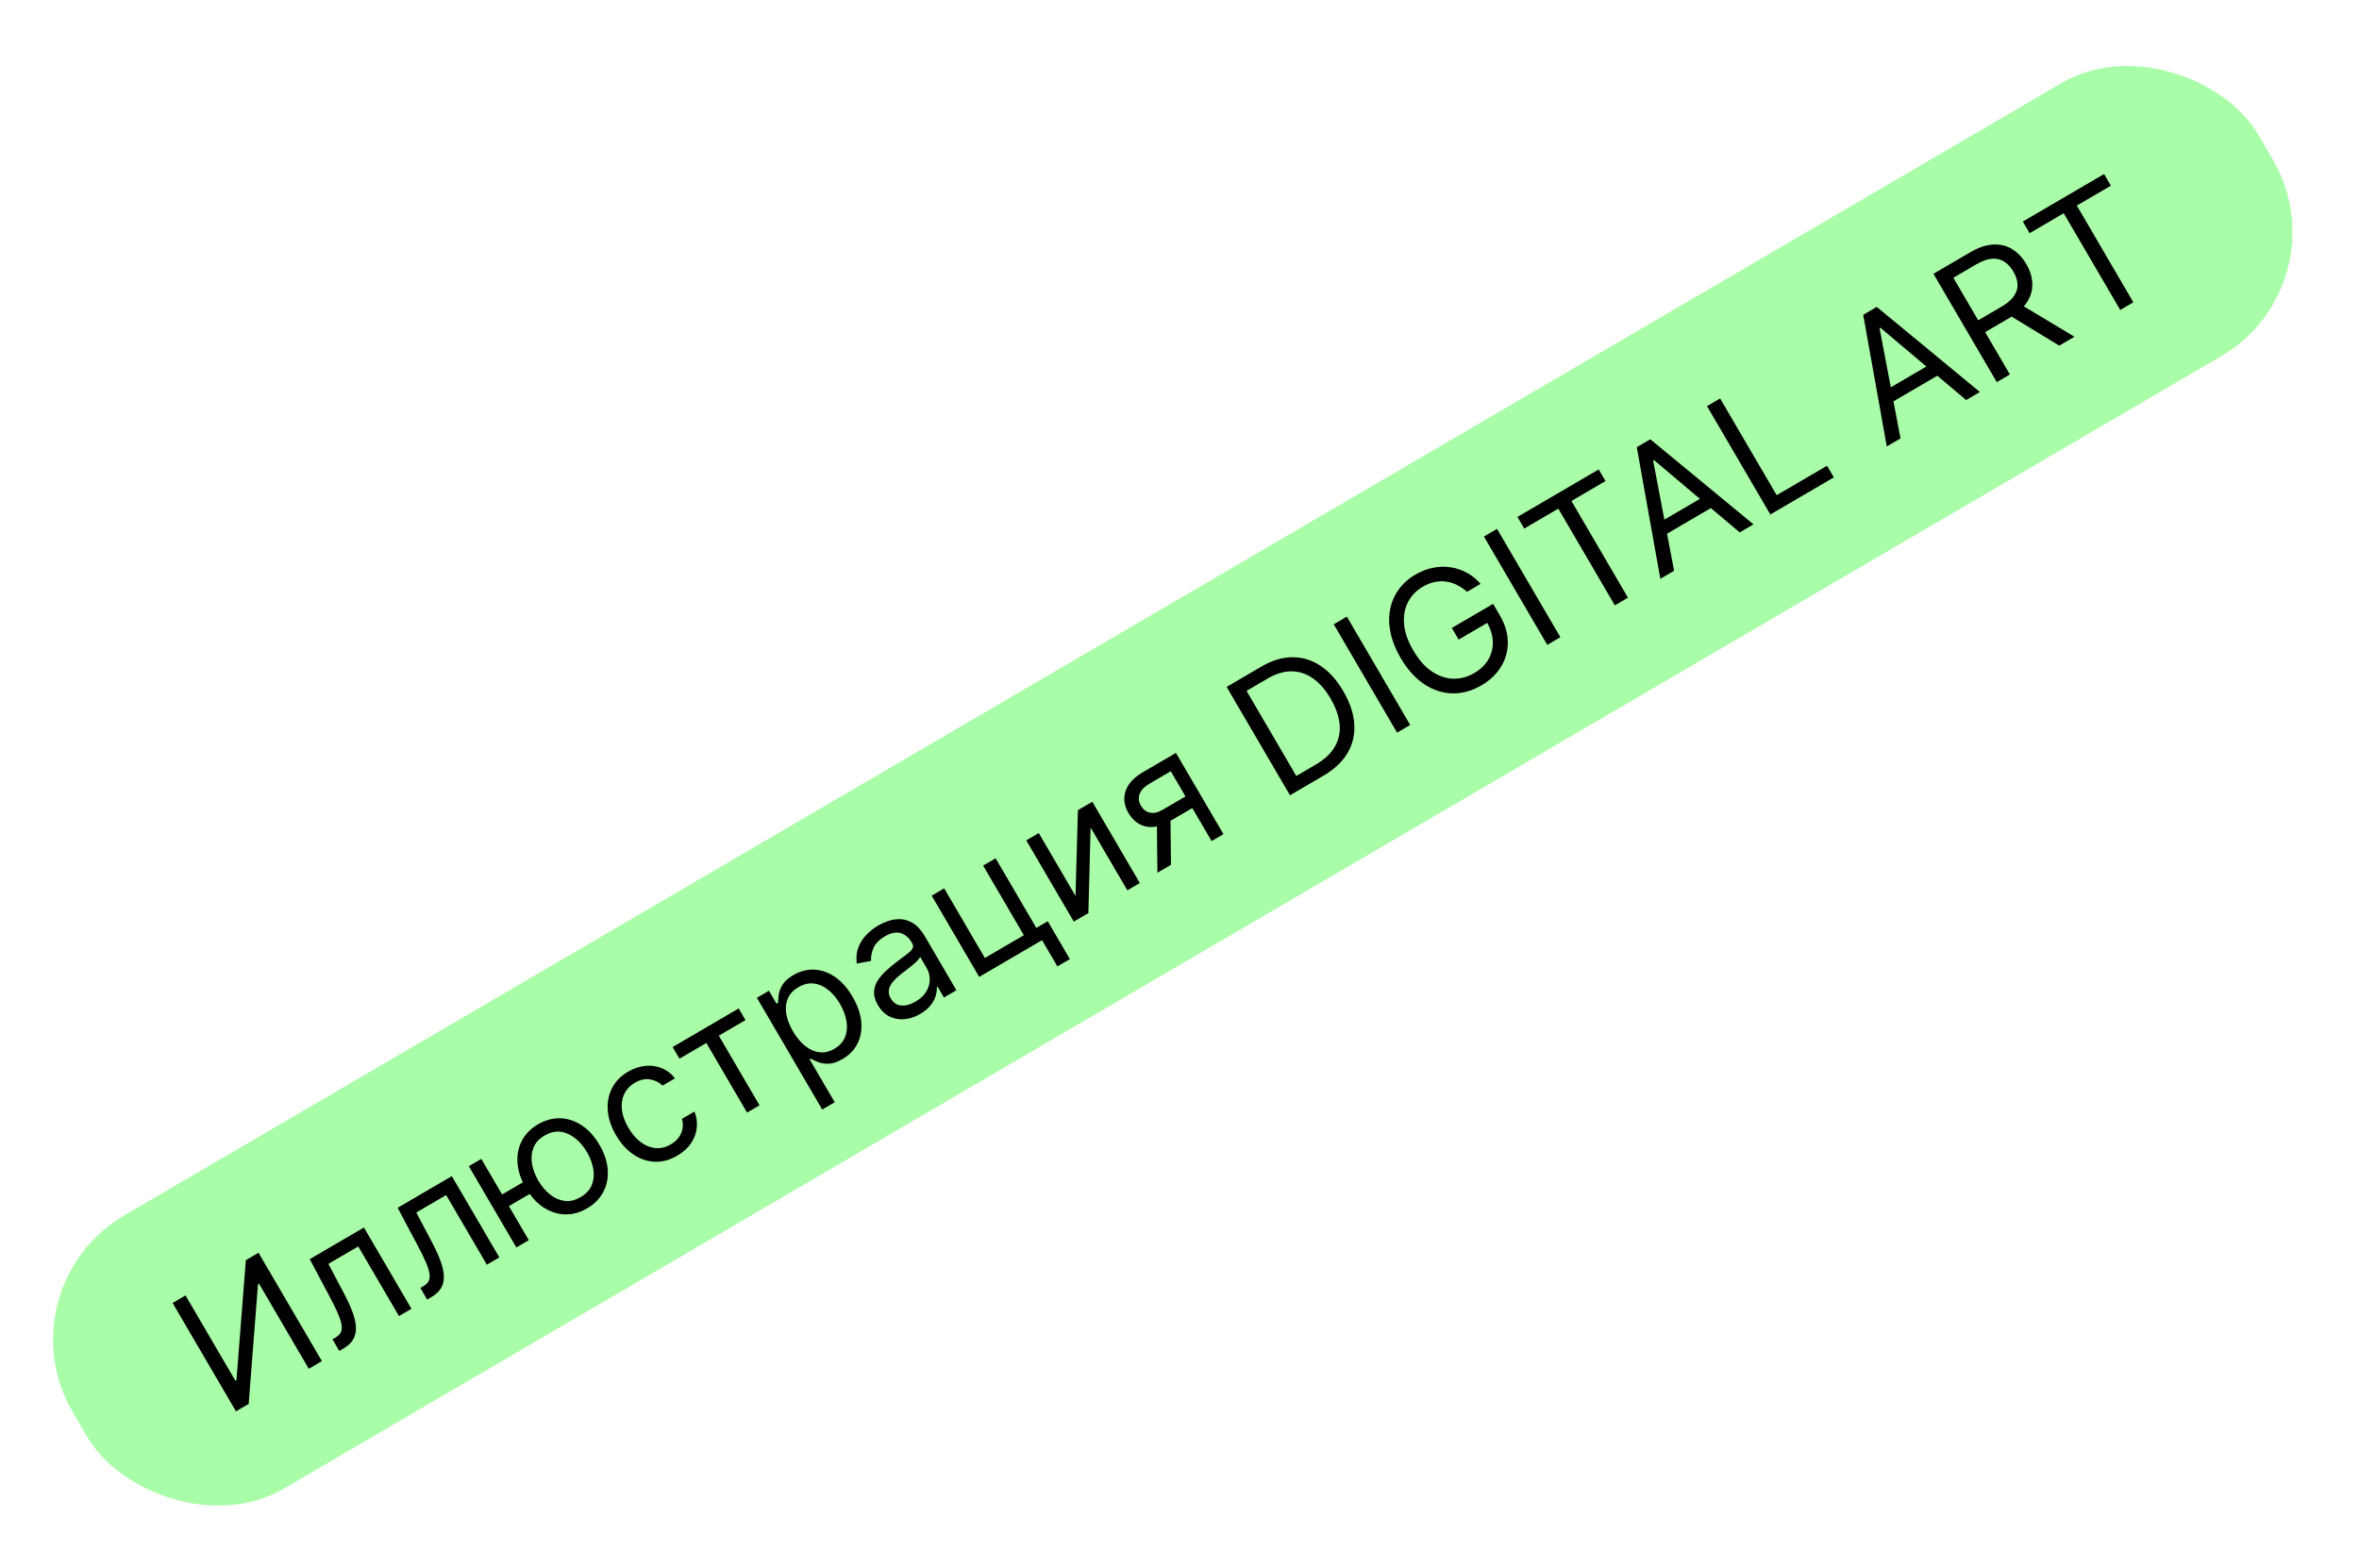
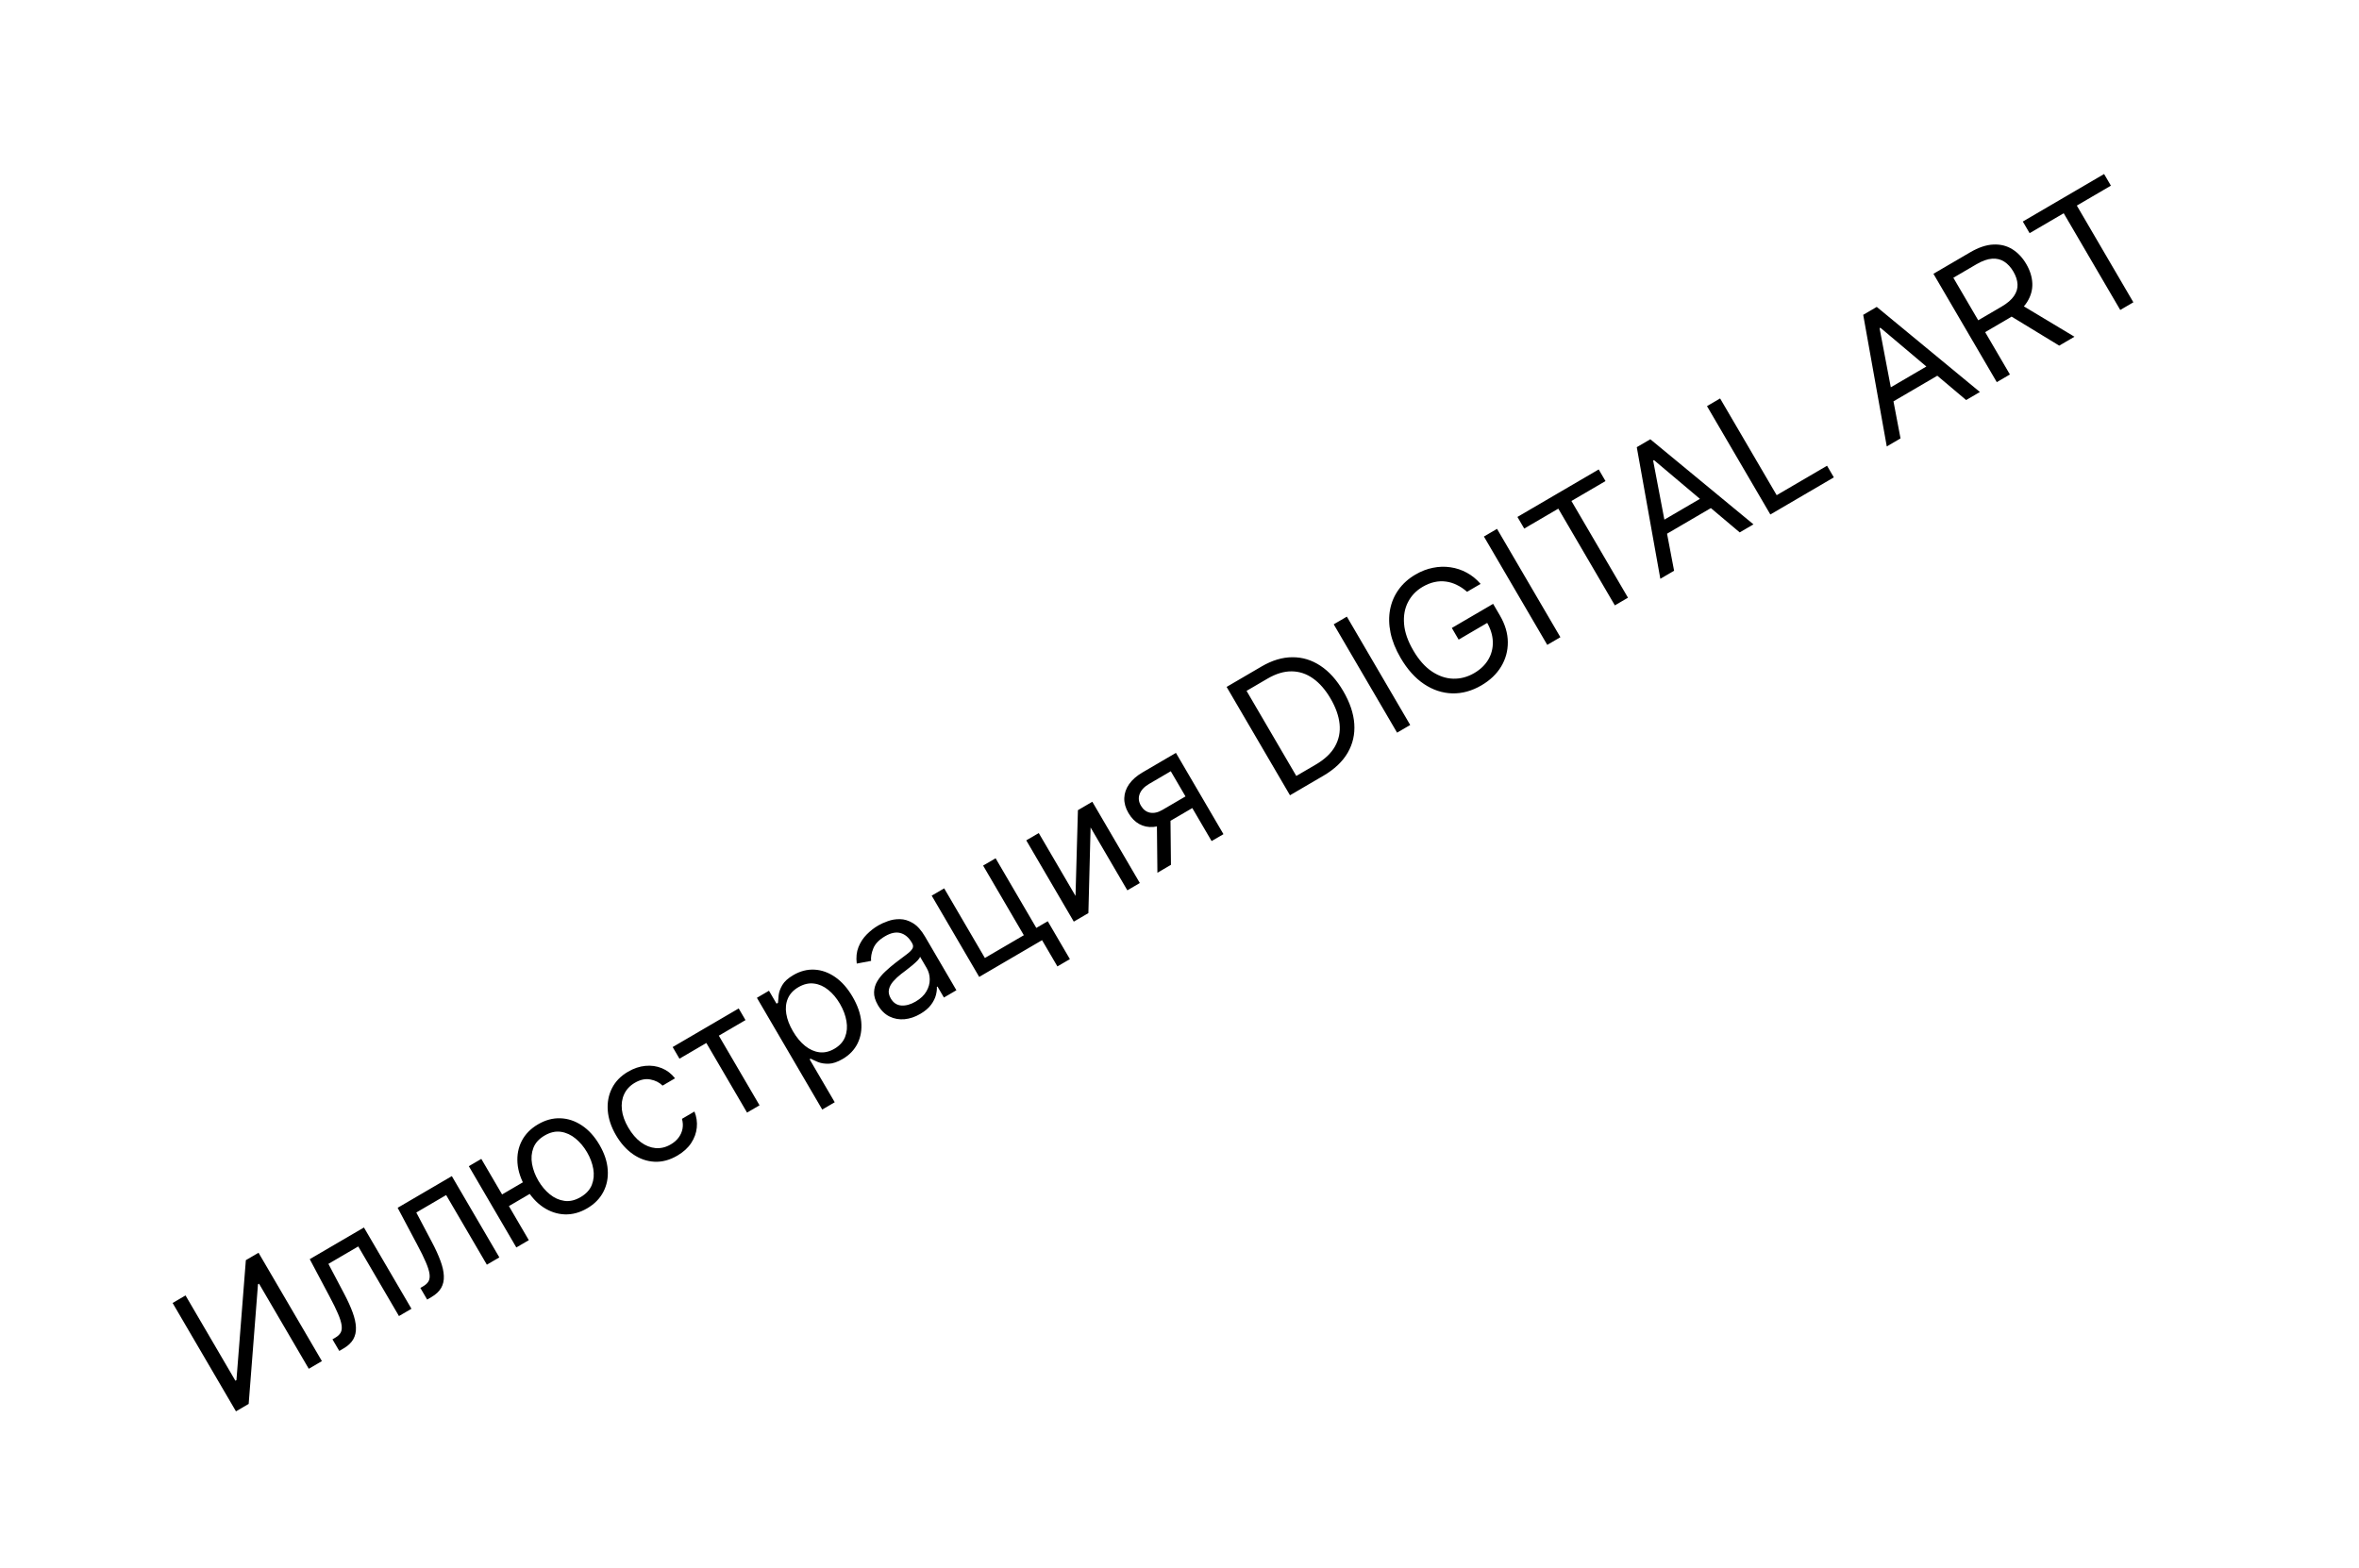
<svg xmlns="http://www.w3.org/2000/svg" width="164" height="109" viewBox="0 0 164 109" fill="none">
-   <rect x="0.01" y="89.554" width="176" height="22" rx="10" transform="rotate(-30.311 0.01 89.554)" fill="#AAFDA8" />
  <path d="M12 90.6L12.898 90.075L16.365 96.005L16.438 95.962L17.092 87.623L17.974 87.107L22.379 94.641L21.467 95.175L18.009 89.259L17.935 89.302L17.288 97.618L16.405 98.134L12 90.6ZM23.587 93.935L23.113 93.126L23.32 93.005C23.489 92.907 23.61 92.791 23.684 92.659C23.757 92.524 23.778 92.352 23.748 92.143C23.719 91.93 23.634 91.66 23.493 91.335C23.353 91.005 23.153 90.599 22.893 90.115L21.534 87.553L25.301 85.351L28.605 91.002L27.736 91.509L24.906 86.668L22.831 87.881L23.922 89.949C24.173 90.424 24.37 90.856 24.513 91.247C24.656 91.633 24.734 91.983 24.745 92.295C24.759 92.606 24.697 92.883 24.559 93.125C24.421 93.367 24.195 93.58 23.881 93.763L23.587 93.935ZM29.697 90.363L29.224 89.554L29.43 89.433C29.599 89.334 29.721 89.219 29.795 89.087C29.868 88.952 29.889 88.78 29.859 88.571C29.829 88.357 29.744 88.088 29.603 87.762C29.463 87.433 29.264 87.026 29.004 86.543L27.645 83.981L31.412 81.779L34.715 87.43L33.847 87.937L31.017 83.096L28.942 84.309L30.032 86.376C30.284 86.851 30.48 87.284 30.623 87.674C30.767 88.061 30.845 88.411 30.856 88.723C30.87 89.034 30.808 89.311 30.67 89.553C30.532 89.795 30.305 90.007 29.991 90.191L29.697 90.363ZM37.158 81.737L37.631 82.546L34.644 84.293L34.17 83.483L37.158 81.737ZM33.461 80.581L36.764 86.232L35.896 86.739L32.593 81.088L33.461 80.581ZM40.821 84.018C40.311 84.316 39.792 84.457 39.265 84.439C38.741 84.42 38.243 84.255 37.772 83.945C37.303 83.633 36.898 83.185 36.557 82.601C36.213 82.013 36.019 81.436 35.976 80.873C35.935 80.308 36.035 79.792 36.276 79.325C36.519 78.857 36.896 78.474 37.406 78.176C37.916 77.878 38.433 77.738 38.958 77.757C39.485 77.775 39.983 77.941 40.453 78.255C40.926 78.568 41.334 79.019 41.678 79.608C42.019 80.191 42.21 80.764 42.249 81.327C42.291 81.888 42.19 82.403 41.947 82.871C41.706 83.338 41.331 83.72 40.821 84.018ZM40.365 83.238C40.752 83.012 41.013 82.726 41.147 82.381C41.281 82.036 41.314 81.667 41.245 81.273C41.176 80.879 41.031 80.493 40.81 80.115C40.589 79.737 40.323 79.421 40.012 79.165C39.702 78.909 39.362 78.753 38.995 78.698C38.627 78.644 38.249 78.73 37.862 78.956C37.474 79.183 37.214 79.469 37.081 79.817C36.949 80.164 36.918 80.536 36.988 80.933C37.059 81.329 37.205 81.716 37.425 82.094C37.646 82.471 37.911 82.787 38.221 83.04C38.53 83.294 38.868 83.447 39.234 83.499C39.601 83.552 39.977 83.465 40.365 83.238ZM47.09 80.353C46.56 80.663 46.031 80.805 45.502 80.778C44.973 80.752 44.477 80.579 44.015 80.261C43.552 79.942 43.156 79.501 42.826 78.937C42.49 78.363 42.3 77.795 42.254 77.232C42.209 76.666 42.305 76.148 42.54 75.678C42.776 75.204 43.15 74.818 43.66 74.52C44.057 74.288 44.458 74.152 44.863 74.113C45.268 74.073 45.65 74.127 46.008 74.273C46.366 74.418 46.673 74.654 46.929 74.978L46.061 75.486C45.844 75.267 45.563 75.125 45.219 75.06C44.876 74.99 44.513 75.068 44.13 75.291C43.792 75.489 43.547 75.751 43.395 76.077C43.244 76.398 43.191 76.76 43.235 77.162C43.28 77.56 43.428 77.973 43.677 78.4C43.932 78.836 44.223 79.176 44.55 79.42C44.879 79.662 45.222 79.798 45.579 79.83C45.939 79.86 46.29 79.774 46.634 79.573C46.859 79.442 47.041 79.283 47.179 79.097C47.317 78.911 47.407 78.707 47.449 78.485C47.49 78.263 47.478 78.034 47.411 77.796L48.279 77.288C48.425 77.651 48.48 78.022 48.442 78.403C48.406 78.779 48.275 79.139 48.05 79.481C47.827 79.819 47.507 80.11 47.09 80.353ZM47.237 73.614L46.764 72.804L51.355 70.12L51.828 70.93L49.974 72.013L52.804 76.855L51.936 77.362L49.106 72.521L47.237 73.614ZM57.163 77.15L52.621 69.38L53.46 68.889L53.985 69.787L54.088 69.727C54.094 69.591 54.109 69.415 54.133 69.197C54.158 68.975 54.242 68.742 54.385 68.497C54.529 68.248 54.785 68.016 55.153 67.801C55.629 67.523 56.118 67.396 56.62 67.422C57.122 67.448 57.603 67.62 58.062 67.937C58.52 68.255 58.923 68.71 59.27 69.304C59.62 69.902 59.821 70.48 59.874 71.038C59.926 71.594 59.842 72.097 59.622 72.548C59.4 72.997 59.054 73.359 58.583 73.634C58.22 73.846 57.895 73.956 57.606 73.964C57.316 73.969 57.067 73.928 56.859 73.843C56.65 73.754 56.483 73.677 56.359 73.612L56.285 73.655L58.032 76.642L57.163 77.15ZM55.126 71.706C55.376 72.133 55.658 72.473 55.974 72.726C56.289 72.977 56.62 73.124 56.968 73.167C57.314 73.208 57.661 73.127 58.01 72.923C58.373 72.711 58.62 72.438 58.751 72.105C58.883 71.768 58.915 71.4 58.846 71.002C58.779 70.601 58.628 70.199 58.393 69.796C58.161 69.399 57.89 69.077 57.581 68.83C57.273 68.579 56.942 68.432 56.588 68.389C56.235 68.342 55.874 68.426 55.506 68.641C55.153 68.847 54.909 69.11 54.773 69.43C54.636 69.747 54.599 70.101 54.663 70.491C54.725 70.879 54.88 71.284 55.126 71.706ZM63.978 70.5C63.62 70.71 63.255 70.832 62.885 70.868C62.513 70.901 62.165 70.839 61.843 70.682C61.519 70.522 61.25 70.259 61.035 69.891C60.846 69.567 60.756 69.267 60.766 68.992C60.775 68.714 60.852 68.455 60.998 68.215C61.144 67.975 61.329 67.751 61.554 67.544C61.779 67.333 62.013 67.134 62.255 66.946C62.573 66.701 62.832 66.506 63.032 66.359C63.234 66.208 63.367 66.076 63.432 65.962C63.5 65.847 63.493 65.719 63.411 65.58L63.394 65.55C63.182 65.187 62.918 64.963 62.601 64.878C62.288 64.792 61.931 64.865 61.531 65.099C61.117 65.341 60.845 65.622 60.715 65.941C60.586 66.26 60.534 66.551 60.559 66.813L59.562 67C59.509 66.571 59.549 66.189 59.682 65.854C59.817 65.516 60.008 65.223 60.255 64.976C60.503 64.726 60.77 64.517 61.054 64.351C61.236 64.245 61.457 64.145 61.718 64.052C61.981 63.954 62.261 63.907 62.559 63.911C62.86 63.913 63.162 64.004 63.465 64.186C63.769 64.367 64.052 64.682 64.314 65.131L66.49 68.854L65.622 69.361L65.175 68.596L65.131 68.622C65.143 68.779 65.122 68.968 65.066 69.188C65.011 69.408 64.898 69.634 64.727 69.865C64.556 70.097 64.306 70.308 63.978 70.5ZM63.654 69.643C63.998 69.442 64.248 69.206 64.404 68.933C64.563 68.659 64.641 68.38 64.636 68.097C64.634 67.812 64.564 67.551 64.426 67.316L63.962 66.521C63.951 66.587 63.894 66.675 63.79 66.785C63.687 66.891 63.563 67.005 63.417 67.126C63.272 67.244 63.129 67.357 62.989 67.466C62.849 67.57 62.736 67.656 62.65 67.723C62.442 67.884 62.259 68.055 62.101 68.236C61.945 68.413 61.844 68.602 61.8 68.802C61.757 68.998 61.8 69.207 61.929 69.427C62.105 69.729 62.35 69.892 62.664 69.916C62.978 69.936 63.309 69.845 63.654 69.643ZM69.216 59.679L72.046 64.52L72.841 64.056L74.38 66.69L73.512 67.197L72.445 65.373L68.075 67.927L64.772 62.277L65.64 61.769L68.47 66.611L71.178 65.028L68.347 60.186L69.216 59.679ZM74.771 62.295L74.938 56.334L75.939 55.748L79.242 61.399L78.374 61.907L75.819 57.536L75.666 63.49L74.651 64.083L71.347 58.432L72.216 57.925L74.771 62.295ZM84.232 58.482L81.393 53.626L79.892 54.504C79.553 54.702 79.333 54.936 79.231 55.206C79.129 55.476 79.158 55.749 79.319 56.023C79.477 56.293 79.688 56.454 79.952 56.507C80.219 56.558 80.506 56.494 80.812 56.315L82.637 55.248L83.11 56.058L81.286 57.124C80.903 57.348 80.534 57.474 80.178 57.501C79.822 57.528 79.496 57.46 79.2 57.297C78.903 57.132 78.653 56.877 78.451 56.531C78.247 56.183 78.151 55.837 78.161 55.496C78.172 55.154 78.284 54.83 78.497 54.524C78.712 54.218 79.022 53.946 79.427 53.709L81.752 52.35L85.056 58.001L84.232 58.482ZM80.464 60.685L80.425 56.936L81.367 56.386L81.406 60.134L80.464 60.685ZM92.006 53.938L89.681 55.297L85.276 47.763L87.704 46.343C88.435 45.916 89.149 45.701 89.845 45.699C90.54 45.694 91.19 45.891 91.796 46.291C92.4 46.688 92.93 47.277 93.386 48.057C93.844 48.842 94.1 49.599 94.151 50.329C94.201 51.056 94.048 51.728 93.691 52.345C93.333 52.959 92.771 53.49 92.006 53.938ZM90.12 53.954L91.474 53.163C92.097 52.798 92.543 52.376 92.812 51.897C93.081 51.417 93.186 50.896 93.128 50.335C93.07 49.773 92.861 49.186 92.503 48.573C92.147 47.965 91.742 47.499 91.286 47.176C90.83 46.851 90.335 46.686 89.802 46.681C89.269 46.674 88.707 46.843 88.119 47.187L86.662 48.038L90.12 53.954ZM93.635 42.876L98.039 50.41L97.127 50.944L92.722 43.41L93.635 42.876ZM101.991 41.15C101.765 40.95 101.529 40.79 101.281 40.672C101.035 40.549 100.781 40.471 100.517 40.437C100.257 40.402 99.991 40.414 99.72 40.474C99.448 40.534 99.177 40.643 98.905 40.802C98.458 41.063 98.12 41.416 97.889 41.86C97.658 42.304 97.566 42.814 97.613 43.389C97.659 43.964 97.874 44.577 98.255 45.23C98.636 45.882 99.067 46.369 99.548 46.69C100.029 47.011 100.523 47.178 101.03 47.191C101.538 47.203 102.025 47.074 102.491 46.801C102.922 46.549 103.249 46.235 103.47 45.859C103.692 45.479 103.796 45.066 103.782 44.62C103.769 44.17 103.628 43.714 103.358 43.253L103.672 43.149L101.406 44.474L100.933 43.664L103.803 41.987L104.276 42.796C104.638 43.416 104.821 44.033 104.825 44.647C104.83 45.259 104.675 45.827 104.359 46.35C104.045 46.87 103.588 47.305 102.99 47.655C102.322 48.045 101.644 48.23 100.956 48.212C100.269 48.192 99.616 47.975 98.996 47.561C98.378 47.146 97.837 46.541 97.372 45.746C97.023 45.15 96.79 44.568 96.671 43.998C96.553 43.426 96.544 42.885 96.641 42.377C96.739 41.869 96.937 41.408 97.235 40.994C97.532 40.58 97.922 40.231 98.406 39.949C98.803 39.717 99.209 39.56 99.622 39.48C100.037 39.395 100.443 39.383 100.84 39.444C101.239 39.501 101.617 39.627 101.974 39.822C102.331 40.015 102.65 40.275 102.933 40.6L101.991 41.15ZM104.075 36.773L108.48 44.307L107.567 44.84L103.163 37.306L104.075 36.773ZM105.966 36.753L105.493 35.944L111.143 32.641L111.616 33.45L109.247 34.835L113.179 41.56L112.266 42.093L108.335 35.368L105.966 36.753ZM116.385 39.686L115.428 40.245L113.79 31.093L114.732 30.543L121.903 36.46L120.946 37.019L114.987 31.993L114.928 32.027L116.385 39.686ZM115.017 36.536L118.873 34.282L119.346 35.092L115.49 37.346L115.017 36.536ZM123.077 35.774L118.672 28.239L119.584 27.706L123.516 34.431L127.018 32.384L127.491 33.193L123.077 35.774ZM132.126 30.483L131.17 31.042L129.532 21.891L130.474 21.34L137.645 27.257L136.688 27.816L130.729 22.79L130.67 22.825L132.126 30.483ZM130.759 27.334L134.615 25.08L135.088 25.889L131.232 28.143L130.759 27.334ZM138.818 26.571L134.414 19.037L136.96 17.549C137.548 17.204 138.09 17.023 138.585 17.003C139.079 16.981 139.519 17.091 139.904 17.333C140.289 17.575 140.611 17.918 140.871 18.362C141.13 18.806 141.27 19.253 141.289 19.702C141.308 20.151 141.187 20.584 140.927 21C140.665 21.413 140.242 21.79 139.658 22.131L137.598 23.335L137.116 22.511L139.147 21.324C139.549 21.089 139.839 20.841 140.015 20.58C140.194 20.317 140.276 20.046 140.26 19.766C140.245 19.481 140.149 19.188 139.973 18.887C139.797 18.585 139.586 18.354 139.341 18.195C139.097 18.035 138.815 17.966 138.495 17.988C138.174 18.008 137.81 18.137 137.403 18.375L135.799 19.313L139.731 26.038L138.818 26.571ZM140.386 21.113L144.219 23.414L143.159 24.033L139.356 21.715L140.386 21.113ZM141.101 16.213L140.628 15.404L146.279 12.1L146.752 12.91L144.383 14.295L148.314 21.02L147.402 21.553L143.471 14.828L141.101 16.213Z" fill="black" />
</svg>